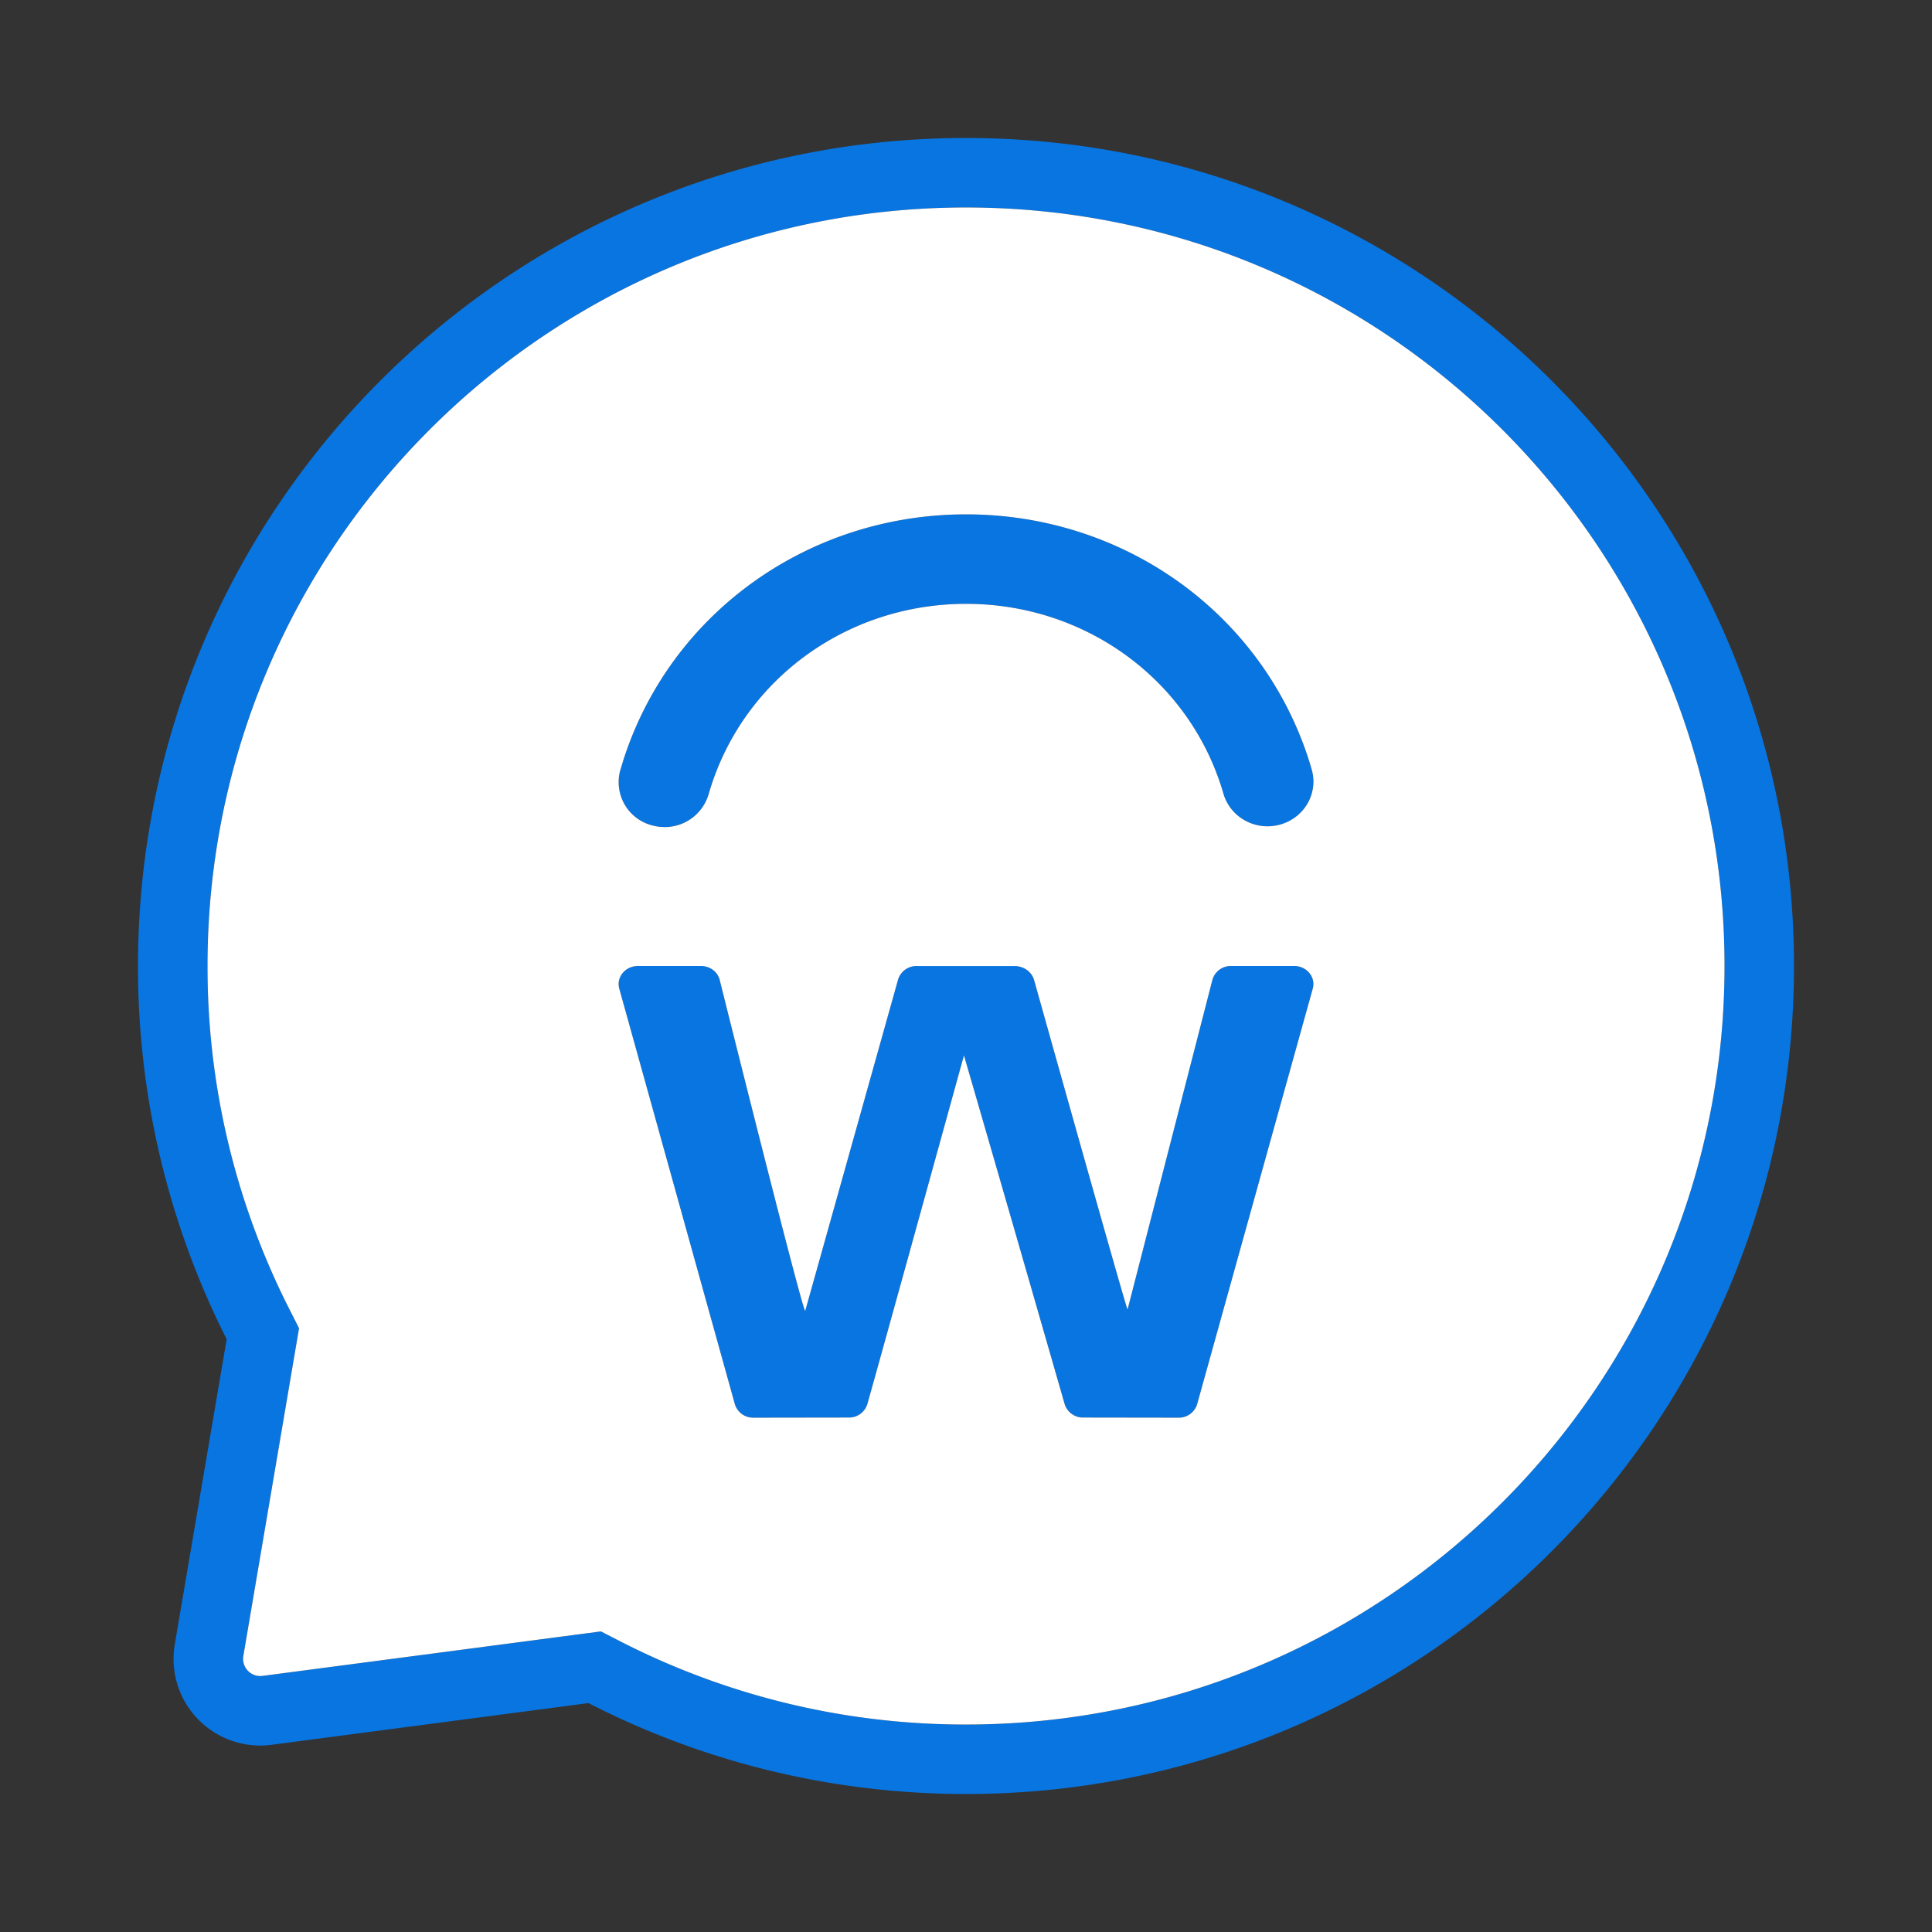
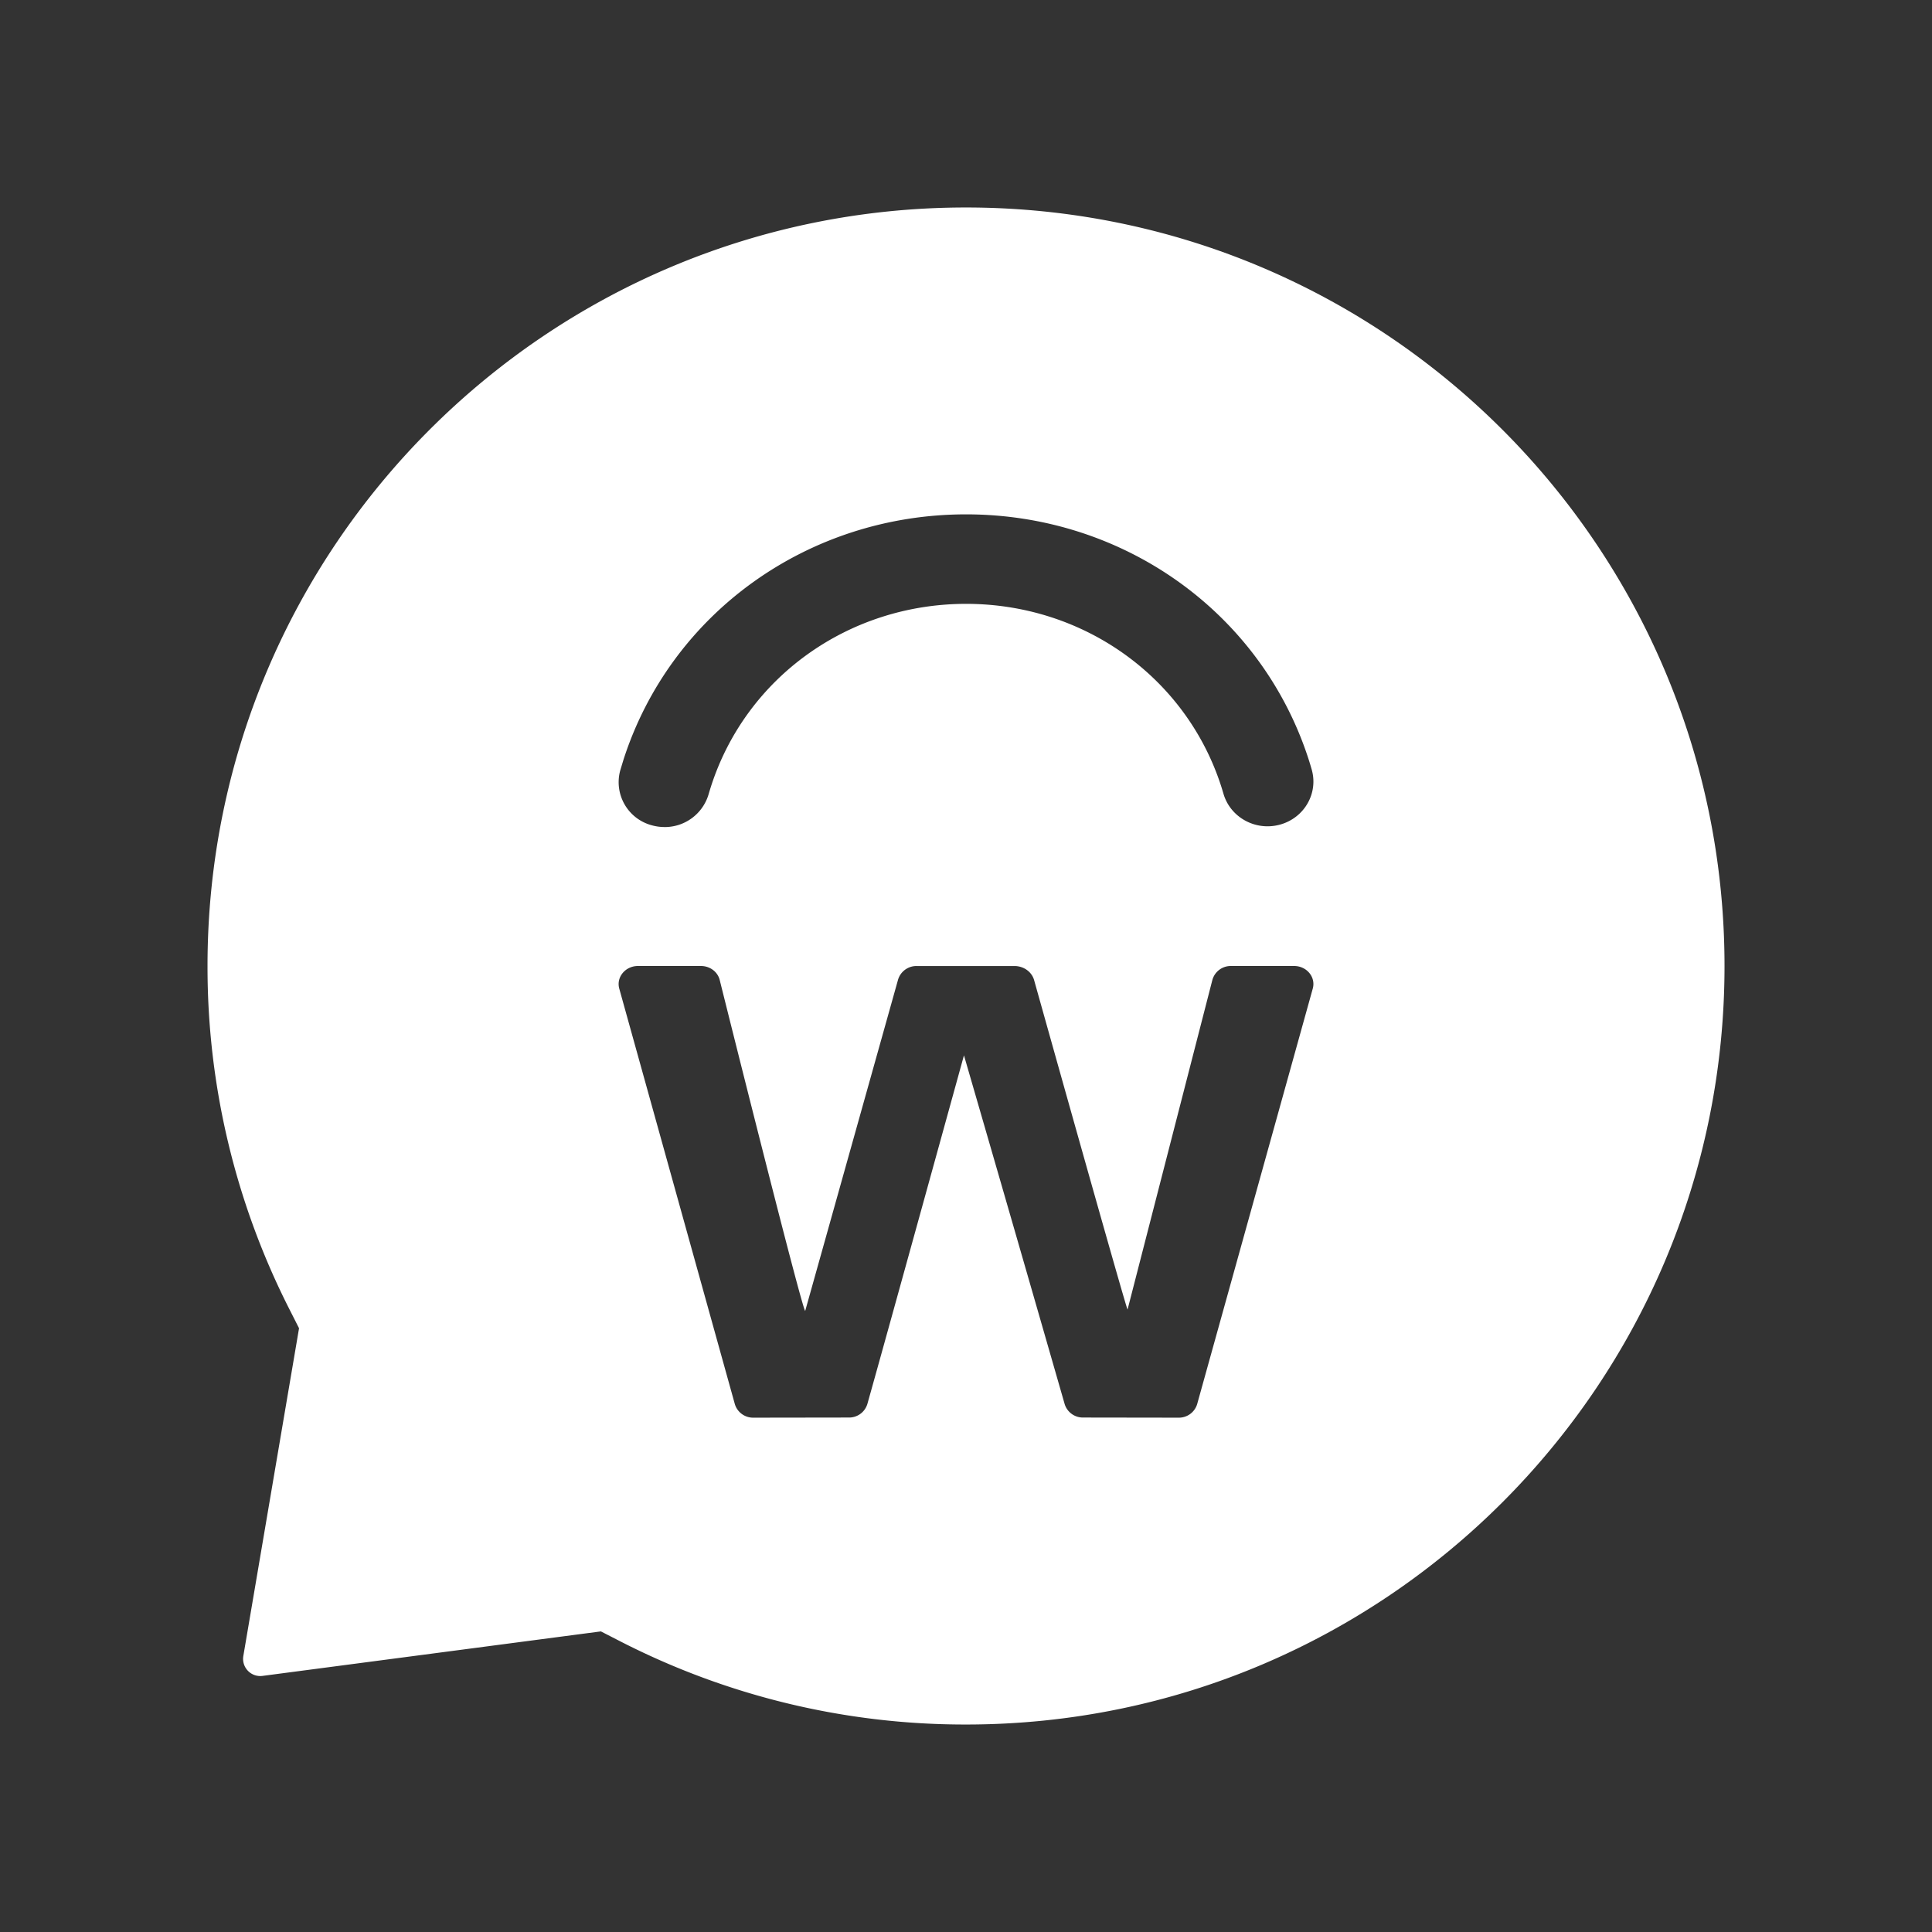
<svg xmlns="http://www.w3.org/2000/svg" width="56" height="56" fill="none" class="wd-accent-workday-assistant wd-accent" focusable="false" role="presentation" viewBox="0 0 56 56">
  <rect x="0" y="0" width="56" height="56" fill="#333333" stroke="none" />
  <g class="wd-icon-container">
-     <path fill="#0875E1" fill-rule="evenodd" d="M17.417 47.286l.56.287A21.89 21.89 0 0 0 28 49.986c12.142 0 21.986-9.843 21.986-21.986S40.143 6.014 28 6.014 6.014 15.857 6.014 28c0 3.493.815 6.866 2.354 9.908l.3.592-.112.654L7.052 48a.498.498 0 0 0 .556.577l9.186-1.209.623-.082zM7.87 50.574a2.512 2.512 0 0 1-2.804-2.912l1.504-8.845A23.906 23.906 0 0 1 4 28C4 14.745 14.745 4 28 4s24 10.745 24 24-10.745 24-24 24c-3.858 0-7.587-.913-10.943-2.635L7.87 50.574zM37.51 28h-1.827a.552.552 0 0 0-.544.405l-2.457 9.552c-.034 0-2.708-9.545-2.708-9.545a.584.584 0 0 0-.57-.412h-2.832a.555.555 0 0 0-.54.391l-2.694 9.607c-.1-.06-2.478-9.593-2.478-9.593a.552.552 0 0 0-.543-.405H18.49c-.366 0-.634.325-.541.657L21.3 40.7c.064.23.283.39.535.392l2.765-.004a.553.553 0 0 0 .54-.389c.472-1.669 2.801-10.109 2.801-10.109s2.447 8.44 2.92 10.109c.064.23.285.388.539.389l2.765.004a.553.553 0 0 0 .535-.392l3.351-12.043c.093-.332-.174-.656-.54-.656zm-18.608-4.076c.12.032.24.048.358.048.581 0 1.115-.376 1.279-.949.02-.074.043-.147.067-.22 1.017-3.17 3.99-5.3 7.397-5.3 3.403 0 6.374 2.126 7.395 5.292.023.07.044.141.065.212.2.69.935 1.09 1.64.894a1.293 1.293 0 0 0 .916-1.601 9.868 9.868 0 0 0-.087-.284c-1.37-4.25-5.36-7.107-9.93-7.107-4.574 0-8.566 2.86-9.932 7.119a9.65 9.65 0 0 0-.09.299c-.198.69.215 1.405.922 1.597z" class="color-500" clip-rule="evenodd" />
    <path fill="#fff" fill-rule="evenodd" d="M17.977 47.574l-.56-.287-9.81 1.29A.498.498 0 0 1 7.053 48l1.615-9.5-.3-.592A21.892 21.892 0 0 1 6.015 28C6.014 15.857 15.858 6.014 28 6.014c12.143 0 21.986 9.843 21.986 21.986S40.143 49.986 28 49.986a21.89 21.89 0 0 1-10.023-2.412zM35.683 28h1.828c.366 0 .633.324.54.656L34.7 40.7a.553.553 0 0 1-.535.392l-2.765-.004a.553.553 0 0 1-.54-.389 3963.65 3963.65 0 0 0-2.919-10.109s-2.329 8.44-2.801 10.109a.553.553 0 0 1-.54.389l-2.765.004a.553.553 0 0 1-.535-.392L17.95 28.657c-.093-.332.175-.657.541-.657h1.827c.26 0 .484.168.543.405 0 0 2.378 9.532 2.478 9.593l2.693-9.607a.555.555 0 0 1 .542-.39h2.831c.268 0 .503.168.57.411 0 0 2.674 9.545 2.708 9.545l2.458-9.552a.552.552 0 0 1 .543-.405zM19.26 23.972a1.36 1.36 0 0 1-.358-.048 1.293 1.293 0 0 1-.923-1.597l.091-.3c1.367-4.257 5.358-7.118 9.933-7.118 4.57 0 8.56 2.856 9.93 7.107.03.094.059.189.086.284.2.69-.21 1.406-.915 1.601-.706.196-1.44-.204-1.641-.893a8.557 8.557 0 0 0-.065-.213c-1.02-3.166-3.992-5.292-7.395-5.292-3.407 0-6.38 2.13-7.397 5.3a7.368 7.368 0 0 0-.067.22 1.325 1.325 0 0 1-1.279.95z" class="french-vanilla-100" clip-rule="evenodd" />
  </g>
</svg>